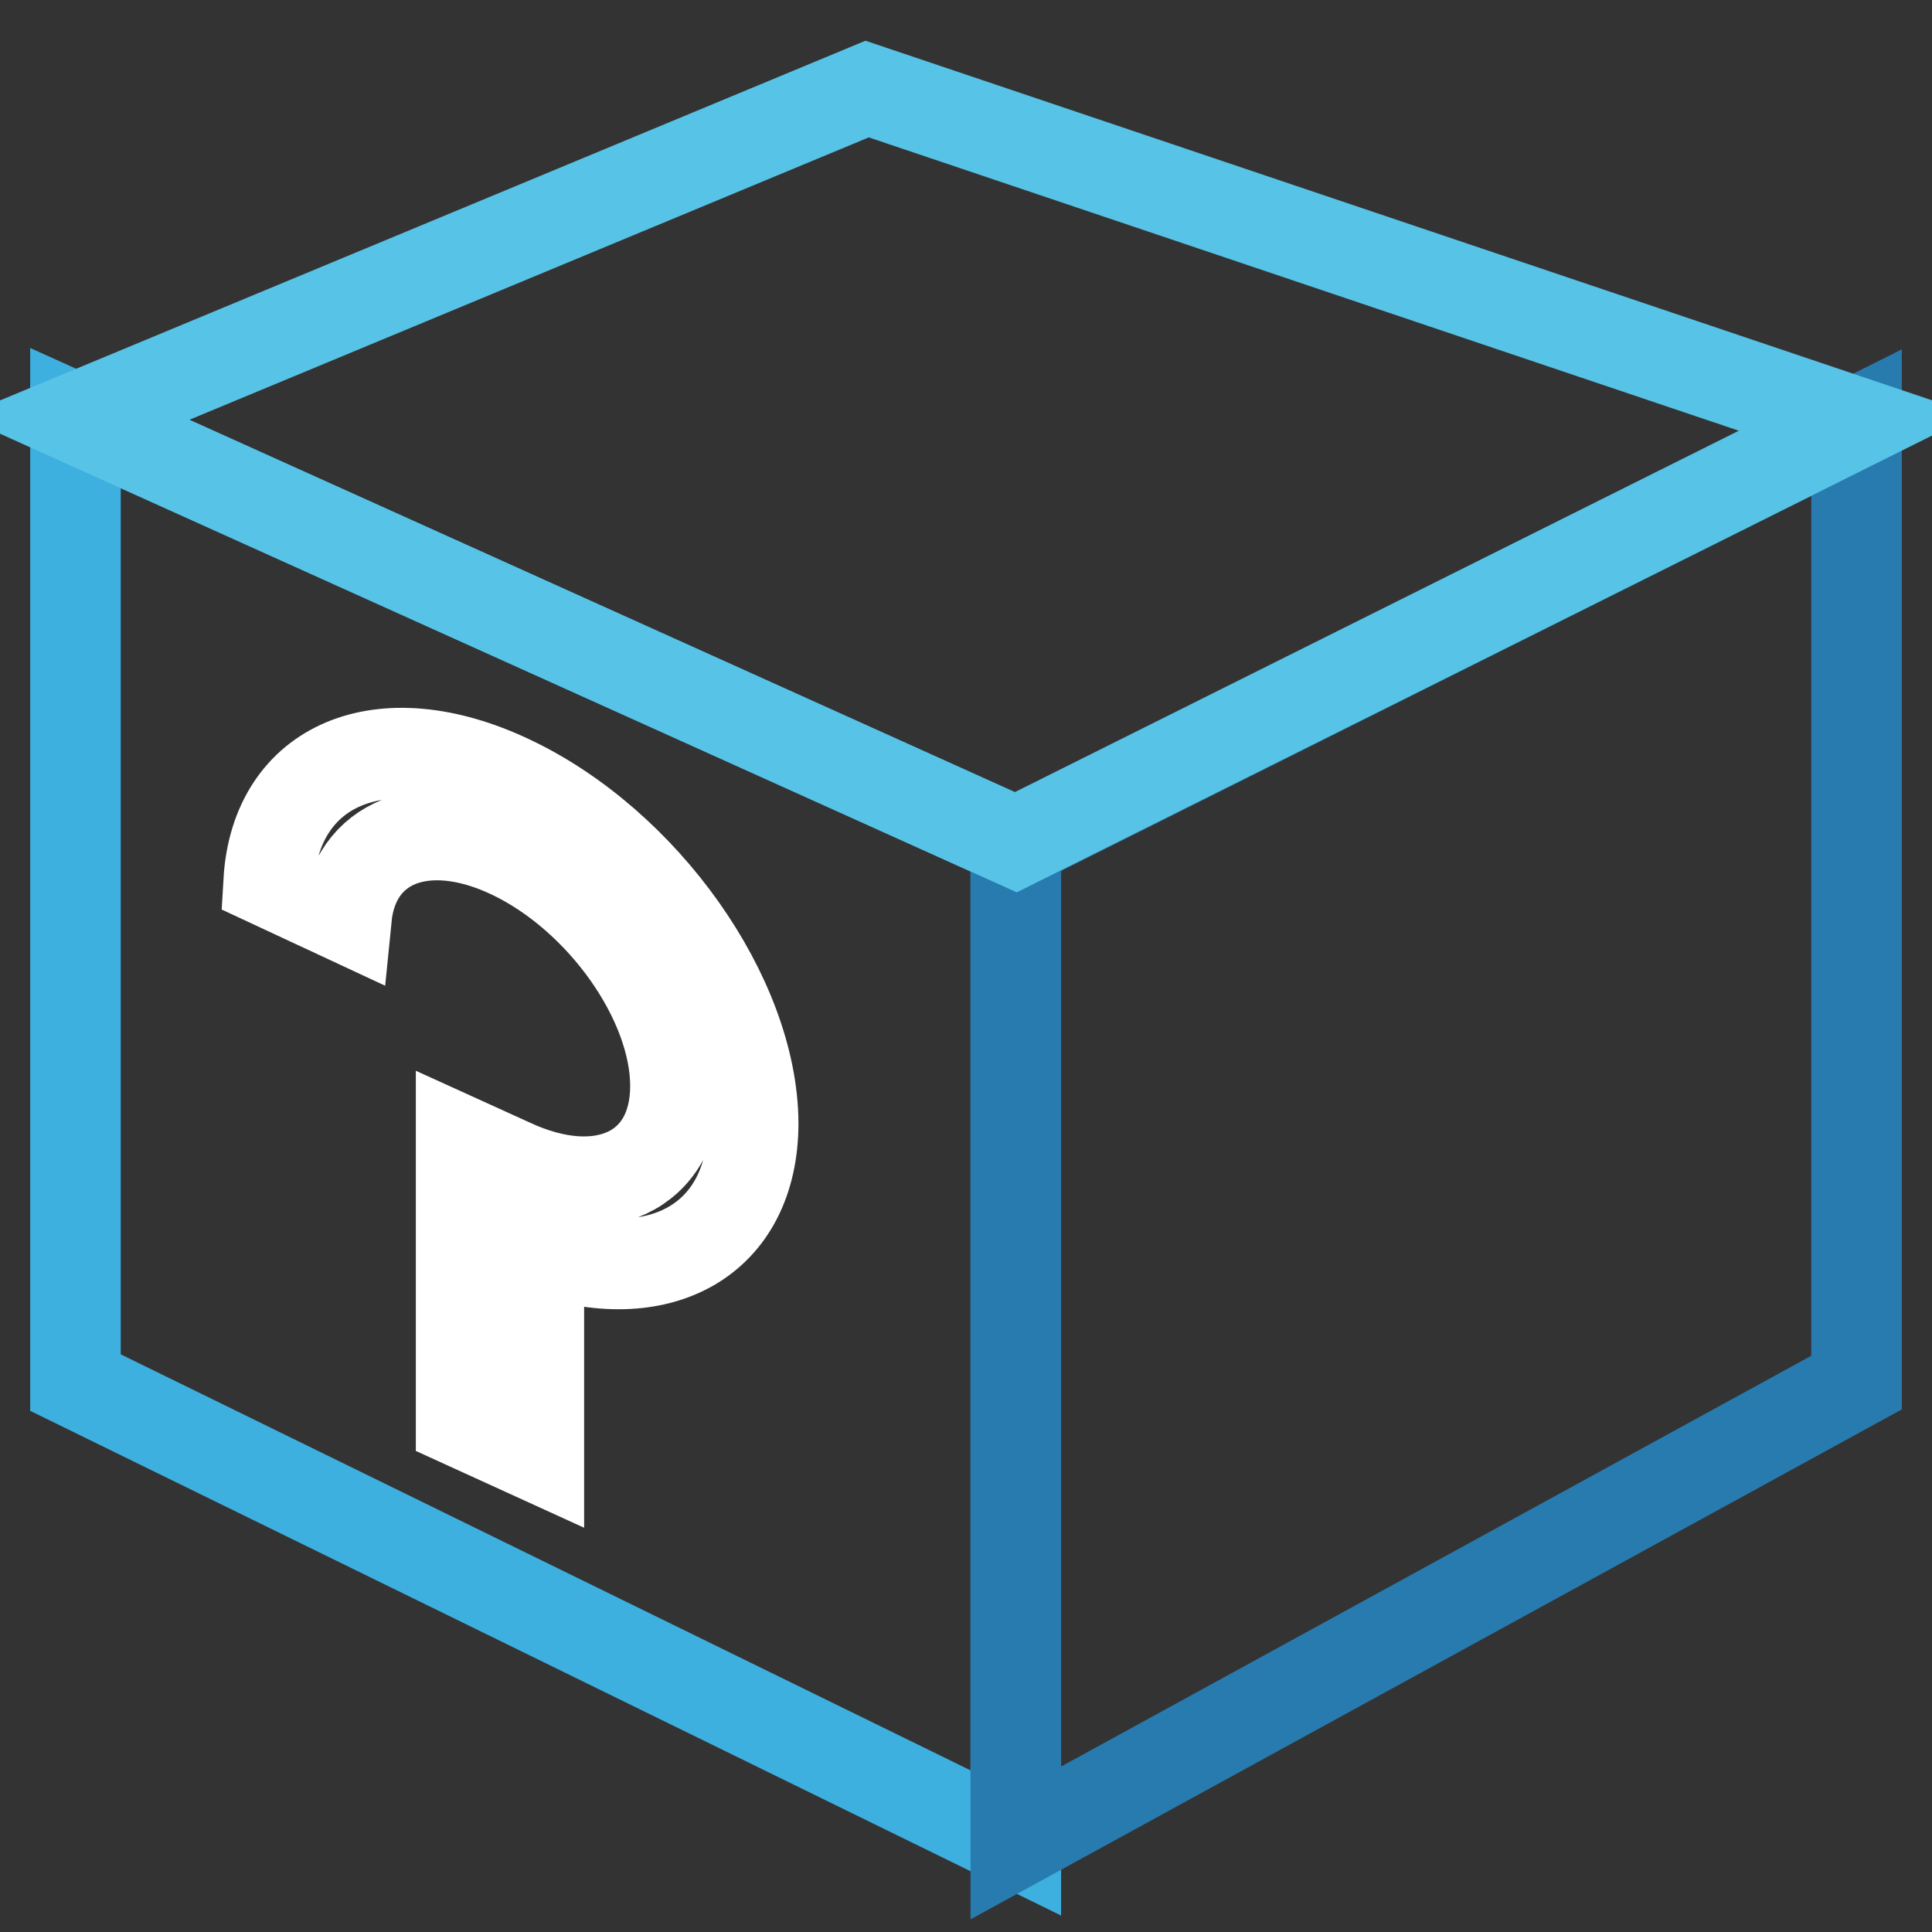
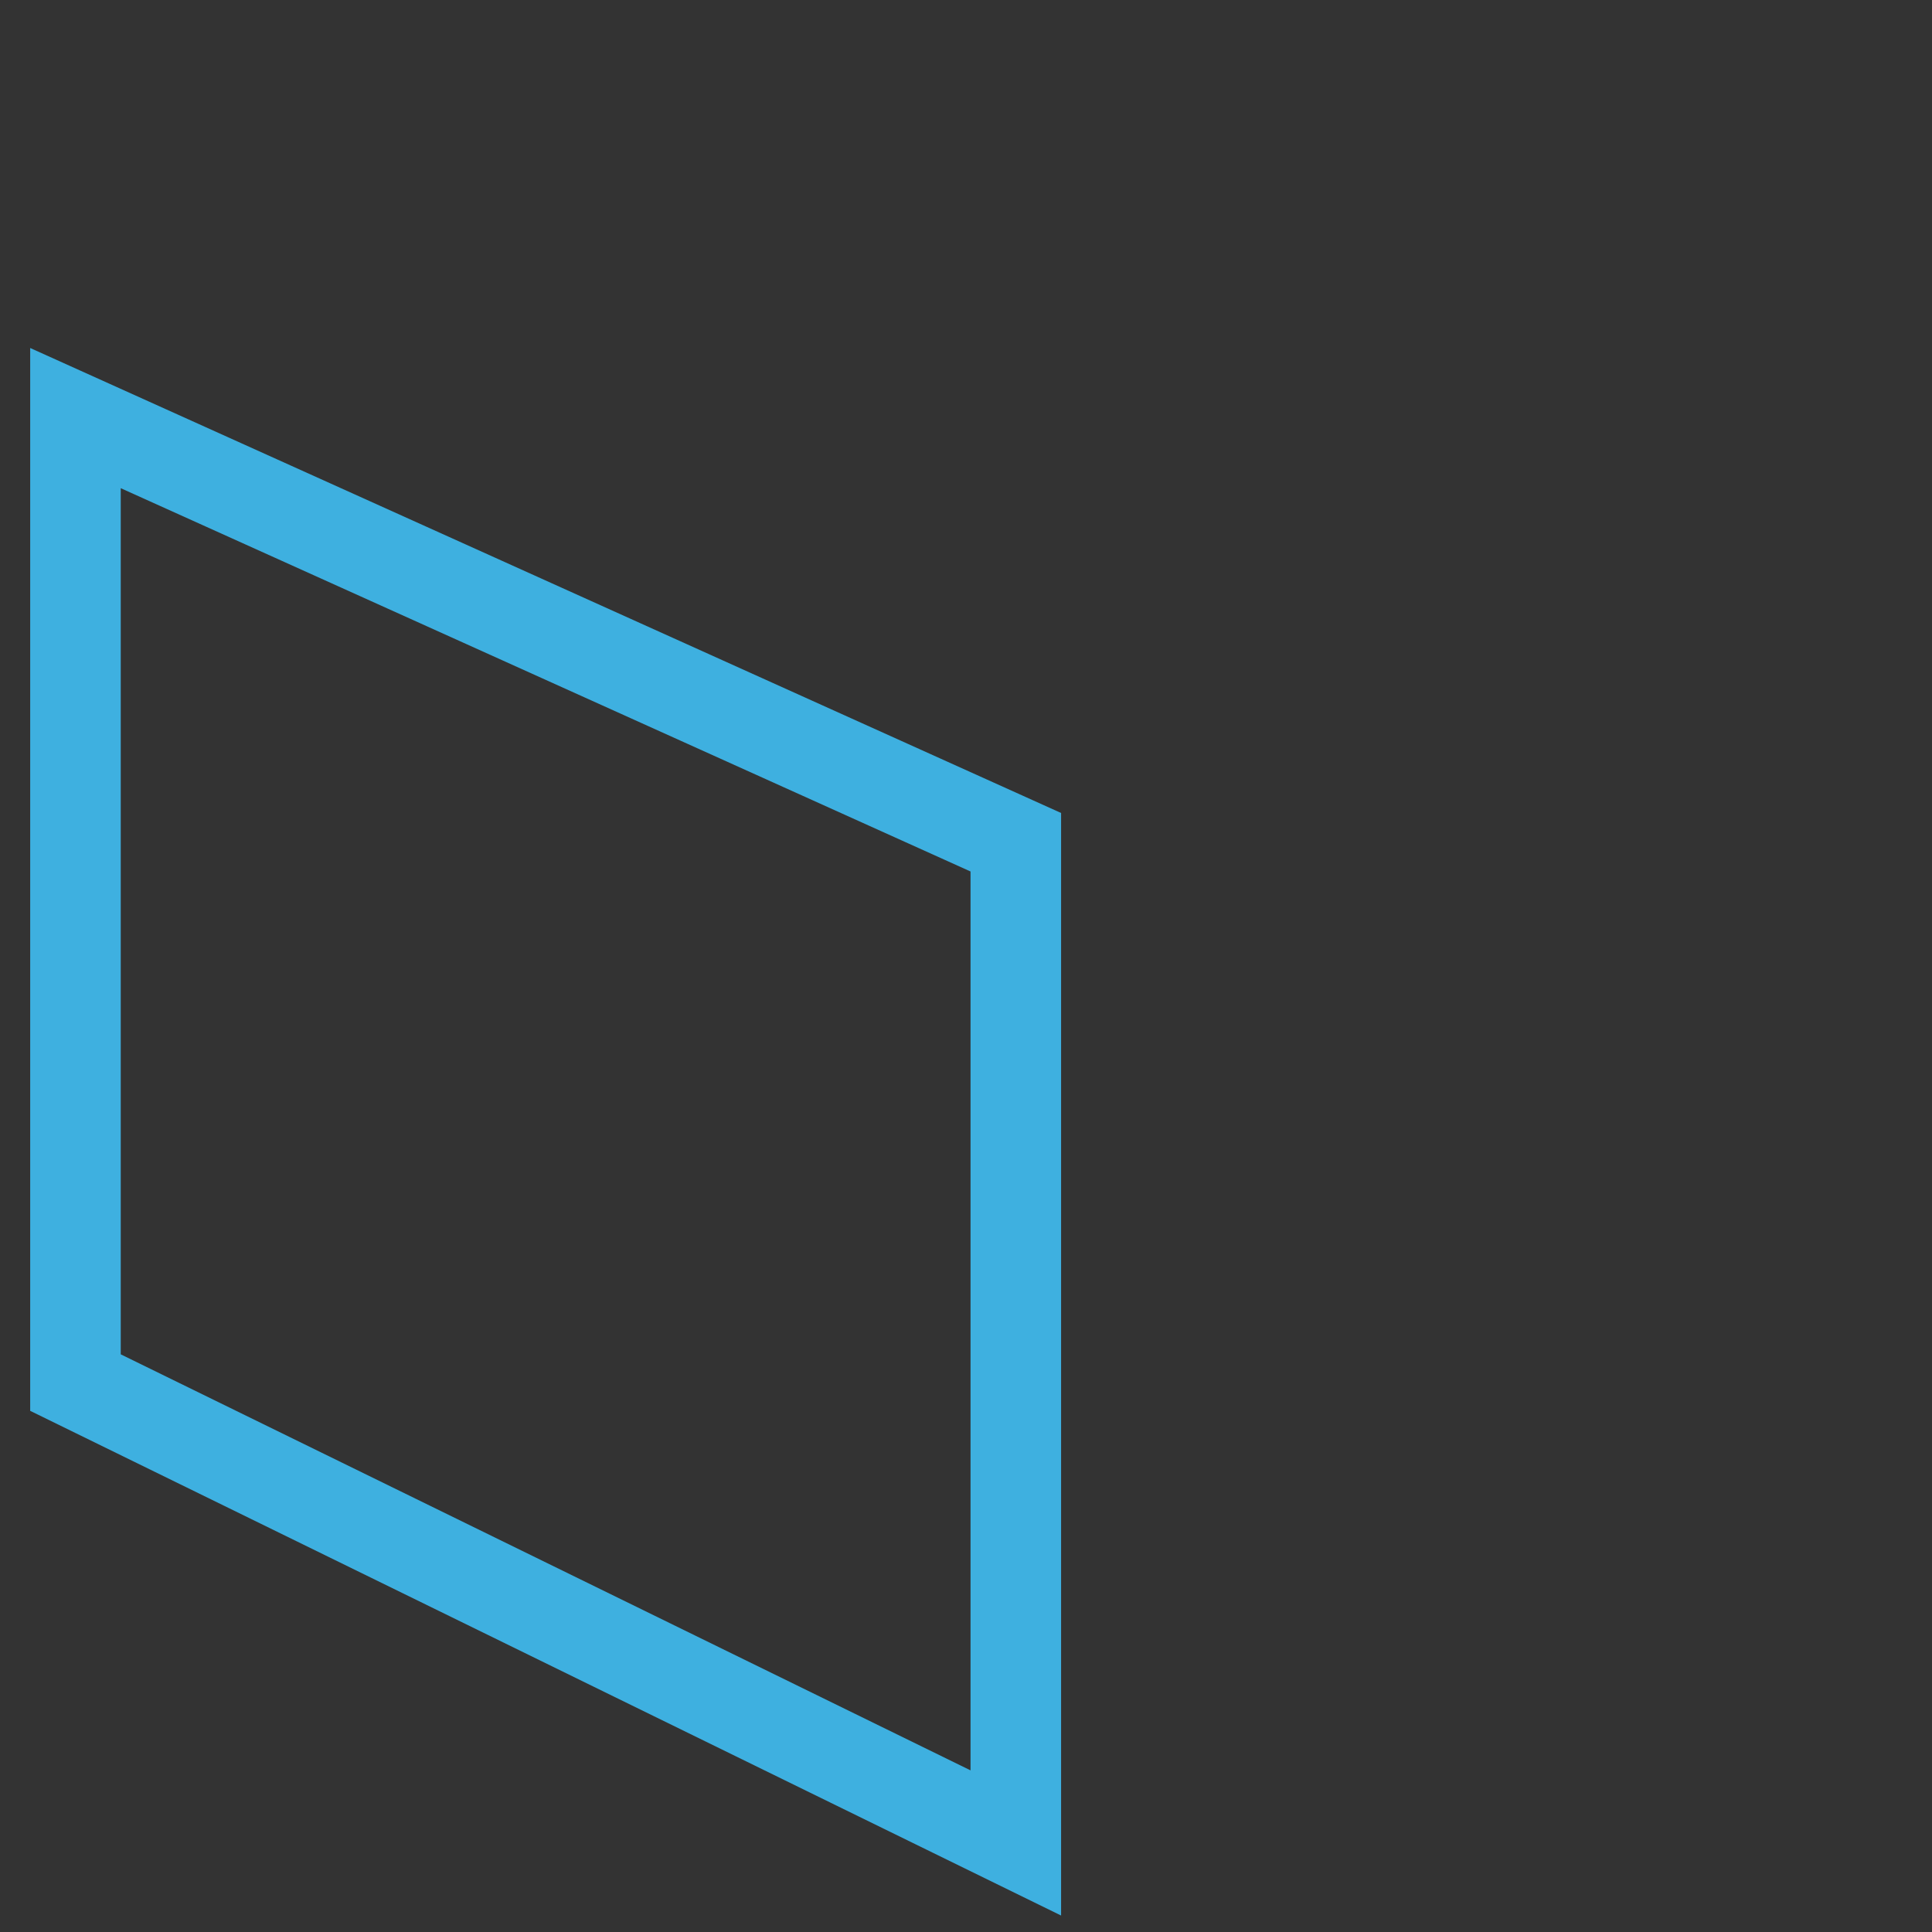
<svg xmlns="http://www.w3.org/2000/svg" version="1.1" x="0px" y="0px" viewBox="0 0 256 256" enable-background="new 0 0 256 256" xml:space="preserve">
  <rect x="0" y="0" width="256" height="256" fill="#333333" stroke="none" />
  <g>
    <path stroke-width="12" fill-opacity="0" stroke="#3eb0e0" d="M134.6,244.2L10,183.2V55.4l124.6,56.2V244.2z" />
-     <path stroke-width="12" fill-opacity="0" stroke="#277baf" d="M134.6,244.2l111.4-61V56l-111.4,55.7V244.2z" />
-     <path stroke-width="12" fill-opacity="0" stroke="#57c3e7" d="M10,55.4l124.6,56.2L246,56L114.9,11.8L10,55.4z" />
-     <path stroke-width="12" fill-opacity="0" stroke="#ffffff" d="M61.1,178.6l10.3,4.8v9.7l-10.3-4.7V178.6z M67.6,103.4c-17.1-8.1-31.1-2.1-32,13.4l10.3,4.8 c1-10.1,10.4-13.9,21.8-8.5c12,5.7,21.8,19.5,21.8,30.8c0,11.3-9.8,15.9-21.8,10.3l-6.6-3v20.4l10.3,4.8v-10.9 c16,5.7,28.4-1.2,28.4-16.7C99.7,132.1,85.4,111.8,67.6,103.4z" />
  </g>
</svg>